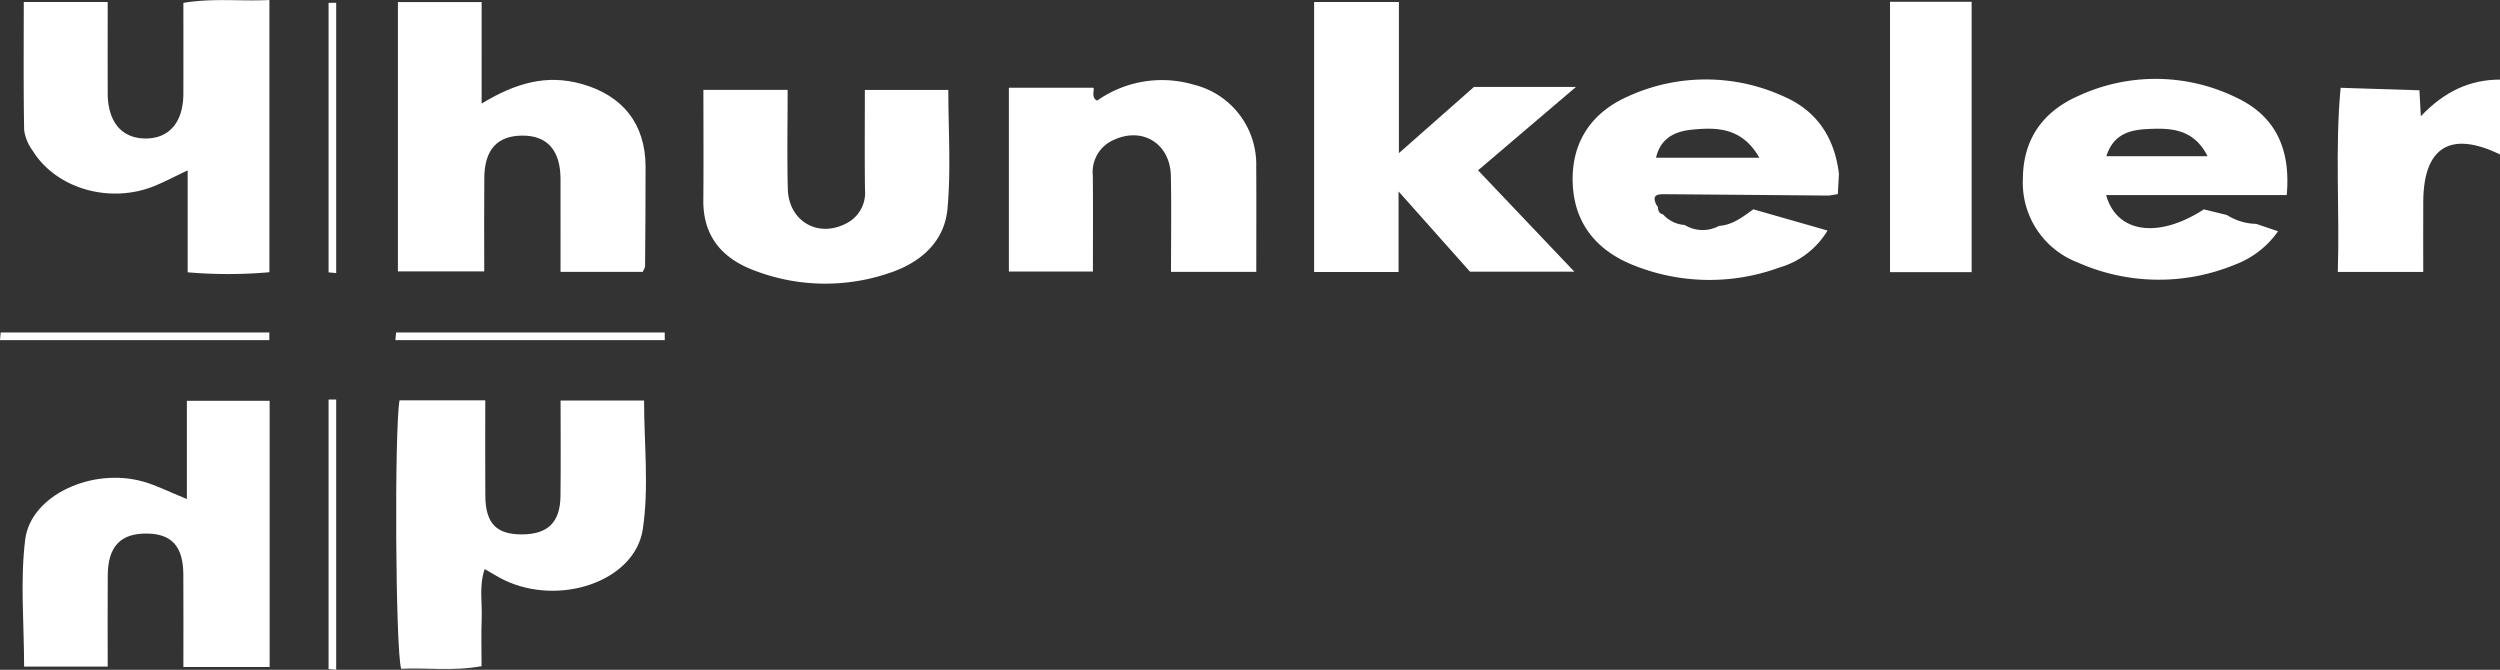
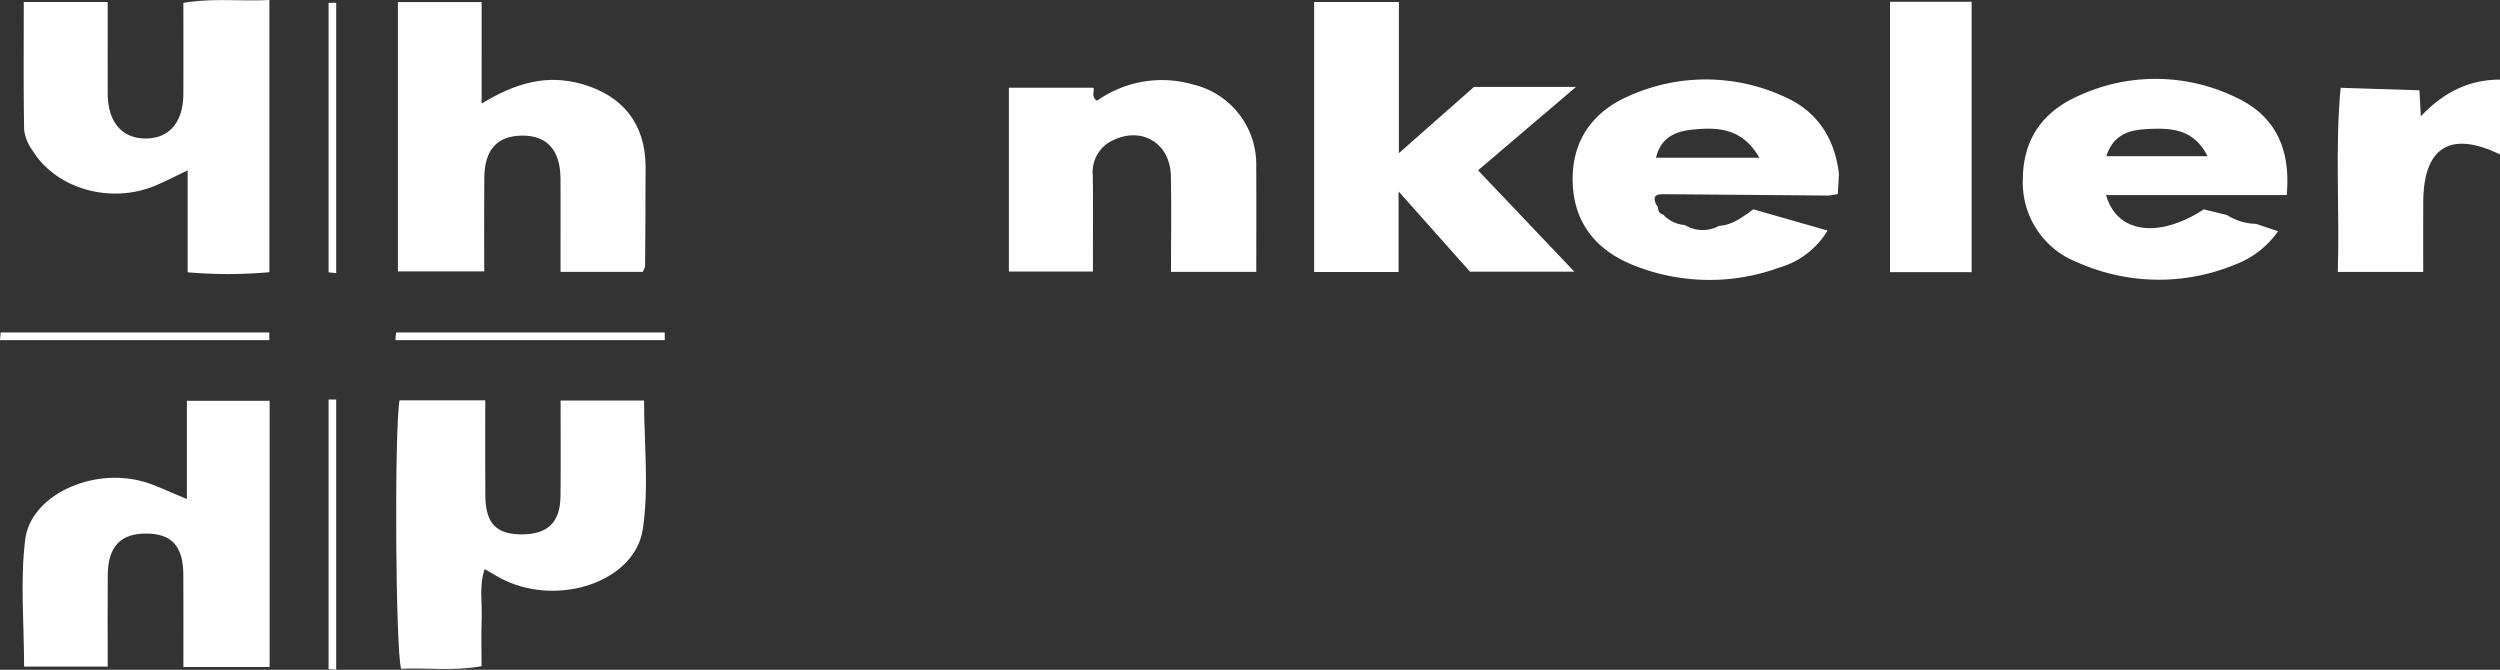
<svg xmlns="http://www.w3.org/2000/svg" viewBox="0 0 321 86" width="321" height="86">
  <rect x="0" y="0" width="321" height="86" fill="#333333" stroke="none" />
  <title>hunkeler_mono</title>
  <g id="Ebene_2" data-name="Ebene 2">
    <g id="Ebene_1-2" data-name="Ebene 1">
      <g>
        <path d="M321,19.83c-6.333-3.075-9.804-.959-9.852,6.017-.02,2.963-.003,5.927-.003,9.071H300.174c.252-7.97-.374-15.807.363-23.644q5.058.161,10.117.32c.045.834.09,1.669.179,3.332C313.85,11.745,317.135,10.22,321,10.221Z" fill="#ffffff" />
        <path d="M168.733.256H179.619V19.663l9.635-8.497H202.35L189.781,21.869l12.361,13.01H188.743L179.574,24.577V34.922H168.733Z" fill="#ffffff" />
        <path d="M61.841,13.299c4.418-2.694,8.382-3.756,12.791-2.535,5.304,1.468,8.248,5.143,8.258,10.625.007,4.266-.03,8.532-.063,12.798-.001.188-.151.374-.302.724H71.974c0-3.943.009-7.94-.003-11.938-.011-3.698-1.731-5.606-4.981-5.561-3.161.044-4.773,1.82-4.806,5.411-.037,3.931-.008,7.862-.008,12.021H51.092V.269h10.75Z" fill="#ffffff" />
        <path d="M34.592,34.953a60.107,60.107,0,0,1-10.496.01V21.876c-1.699.806-2.899,1.435-4.144,1.956-5.764,2.412-12.747.422-15.781-4.519a5.744,5.744,0,0,1-1.07-2.617C3.002,11.29,3.052,5.881,3.052.255H13.827c0,3.941-.011,7.84.003,11.738.013,3.66,1.794,5.774,4.841,5.789,3.057.015,4.858-2.091,4.872-5.74.015-3.81.003-7.62.003-11.675C27.372-.269,30.836.186,34.592,0Z" fill="#ffffff" />
        <path d="M51.297,51.405H62.309c0,4.201-.025,8.226.007,12.251.029,3.555,1.418,4.979,4.733,4.959,3.289-.019,4.874-1.547,4.917-4.902.052-4.029.012-8.059.012-12.289h10.72c0,5.548.645,11.145-.163,16.522-1.011,6.727-10.757,9.972-17.858,6.5-.753-.368-1.463-.822-2.449-1.381-.732,2.189-.299,4.296-.379,6.344-.078,2.002-.017,4.008-.017,6.131-3.67.659-7.035.167-10.325.332C50.779,83.345,50.627,55.402,51.297,51.405Z" fill="#ffffff" />
        <path d="M23.996,64.077V51.46H34.622V85.64H23.546c0-4.065.019-7.979-.006-11.892-.023-3.54-1.445-5.156-4.53-5.236-3.478-.089-5.141,1.596-5.174,5.335-.033,3.823-.007,7.647-.007,11.746H3.095c0-5.524-.516-10.989.14-16.309.705-5.713,8.631-9.309,15.177-7.441C20.124,62.332,21.739,63.162,23.996,64.077Z" fill="#ffffff" />
        <path d="M161.307,34.907H150.358c0-4.095.06-8.199-.017-12.301-.078-4.13-3.58-6.335-7.253-4.676A4.483,4.483,0,0,0,140.316,22.51c.047,4.045.013,8.092.013,12.351H129.54V11.269H140.35c.292.04-.357,1.249.526,1.65a14.425,14.425,0,0,1,12.35-2.06,10.543,10.543,0,0,1,8.075,10.528C161.329,25.84,161.307,30.292,161.307,34.907Z" fill="#ffffff" />
        <path d="M235.974,24.925l-1.153.186q-10.473-.092-20.946-.176c-.868-.006-1.887-.039-1.192,1.371l.182.248c.028.458.134.862.666.971a4.135,4.135,0,0,0,2.79,1.366,4.433,4.433,0,0,0,4.415.11c1.679-.106,2.954-1.081,4.39-2.126l9.528,2.727a10.605,10.605,0,0,1-6.159,4.74,26.119,26.119,0,0,1-18.985-.382c-4.72-1.955-7.519-5.537-7.583-10.795-.062-5.123,2.561-8.772,7.102-10.786a24.043,24.043,0,0,1,20.074.037c4.23,1.854,6.482,5.332,7.017,9.926Q236.047,23.634,235.974,24.925Zm-10.077-4.676c-2.198-3.855-5.393-3.925-8.619-3.604-2.147.213-4.054,1.03-4.641,3.604Z" fill="#ffffff" />
        <path d="M289.692,28.743l2.808.952a11.808,11.808,0,0,1-5.574,4.301,25.619,25.619,0,0,1-20.165-.304A10.968,10.968,0,0,1,259.74,22.867c.054-5.061,2.624-8.537,7.014-10.502a23.594,23.594,0,0,1,20.364.15c4.988,2.337,7.035,6.511,6.499,12.528H270.425c1.364,4.915,6.738,5.621,12.543,1.84l2.962.723A7.247,7.247,0,0,0,289.692,28.743Zm-19.239-8.683h12.998c-1.793-3.566-4.756-3.641-7.742-3.49C273.45,16.684,271.353,17.227,270.453,20.061Z" fill="#ffffff" />
-         <path d="M111.047,11.545h10.718c0,5.137.353,10.245-.11,15.277-.381,4.141-3.344,6.805-7.215,8.145a25.401,25.401,0,0,1-17.481-.198c-4.163-1.527-6.698-4.36-6.652-9.083.045-4.673.01-9.347.01-14.144h10.814c0,4.267-.08,8.489.023,12.706.1,4.094,3.773,6.288,7.36,4.512a4.403,4.403,0,0,0,2.55-4.398C111.012,20.218,111.047,16.072,111.047,11.545Z" fill="#ffffff" />
        <path d="M253.159.228V34.943h-10.48V.228Z" fill="#ffffff" />
        <path d="M42.189,34.97V.365L43.166.361q0,17.351.001,34.701Q42.678,35.016,42.189,34.97Z" fill="#ffffff" />
        <path d="M42.189,85.907V51.303l.977-.004q0,17.351.001,34.701Q42.678,85.953,42.189,85.907Z" fill="#ffffff" />
        <path d="M50.861,42.69h34.49l.004.981q-17.293,0-34.586.001Q50.816,43.181,50.861,42.69Z" fill="#ffffff" />
        <path d="M.092,42.69h34.49l.004.981q-17.293,0-34.586.001Q.046,43.181.092,42.69Z" fill="#ffffff" />
      </g>
    </g>
  </g>
</svg>